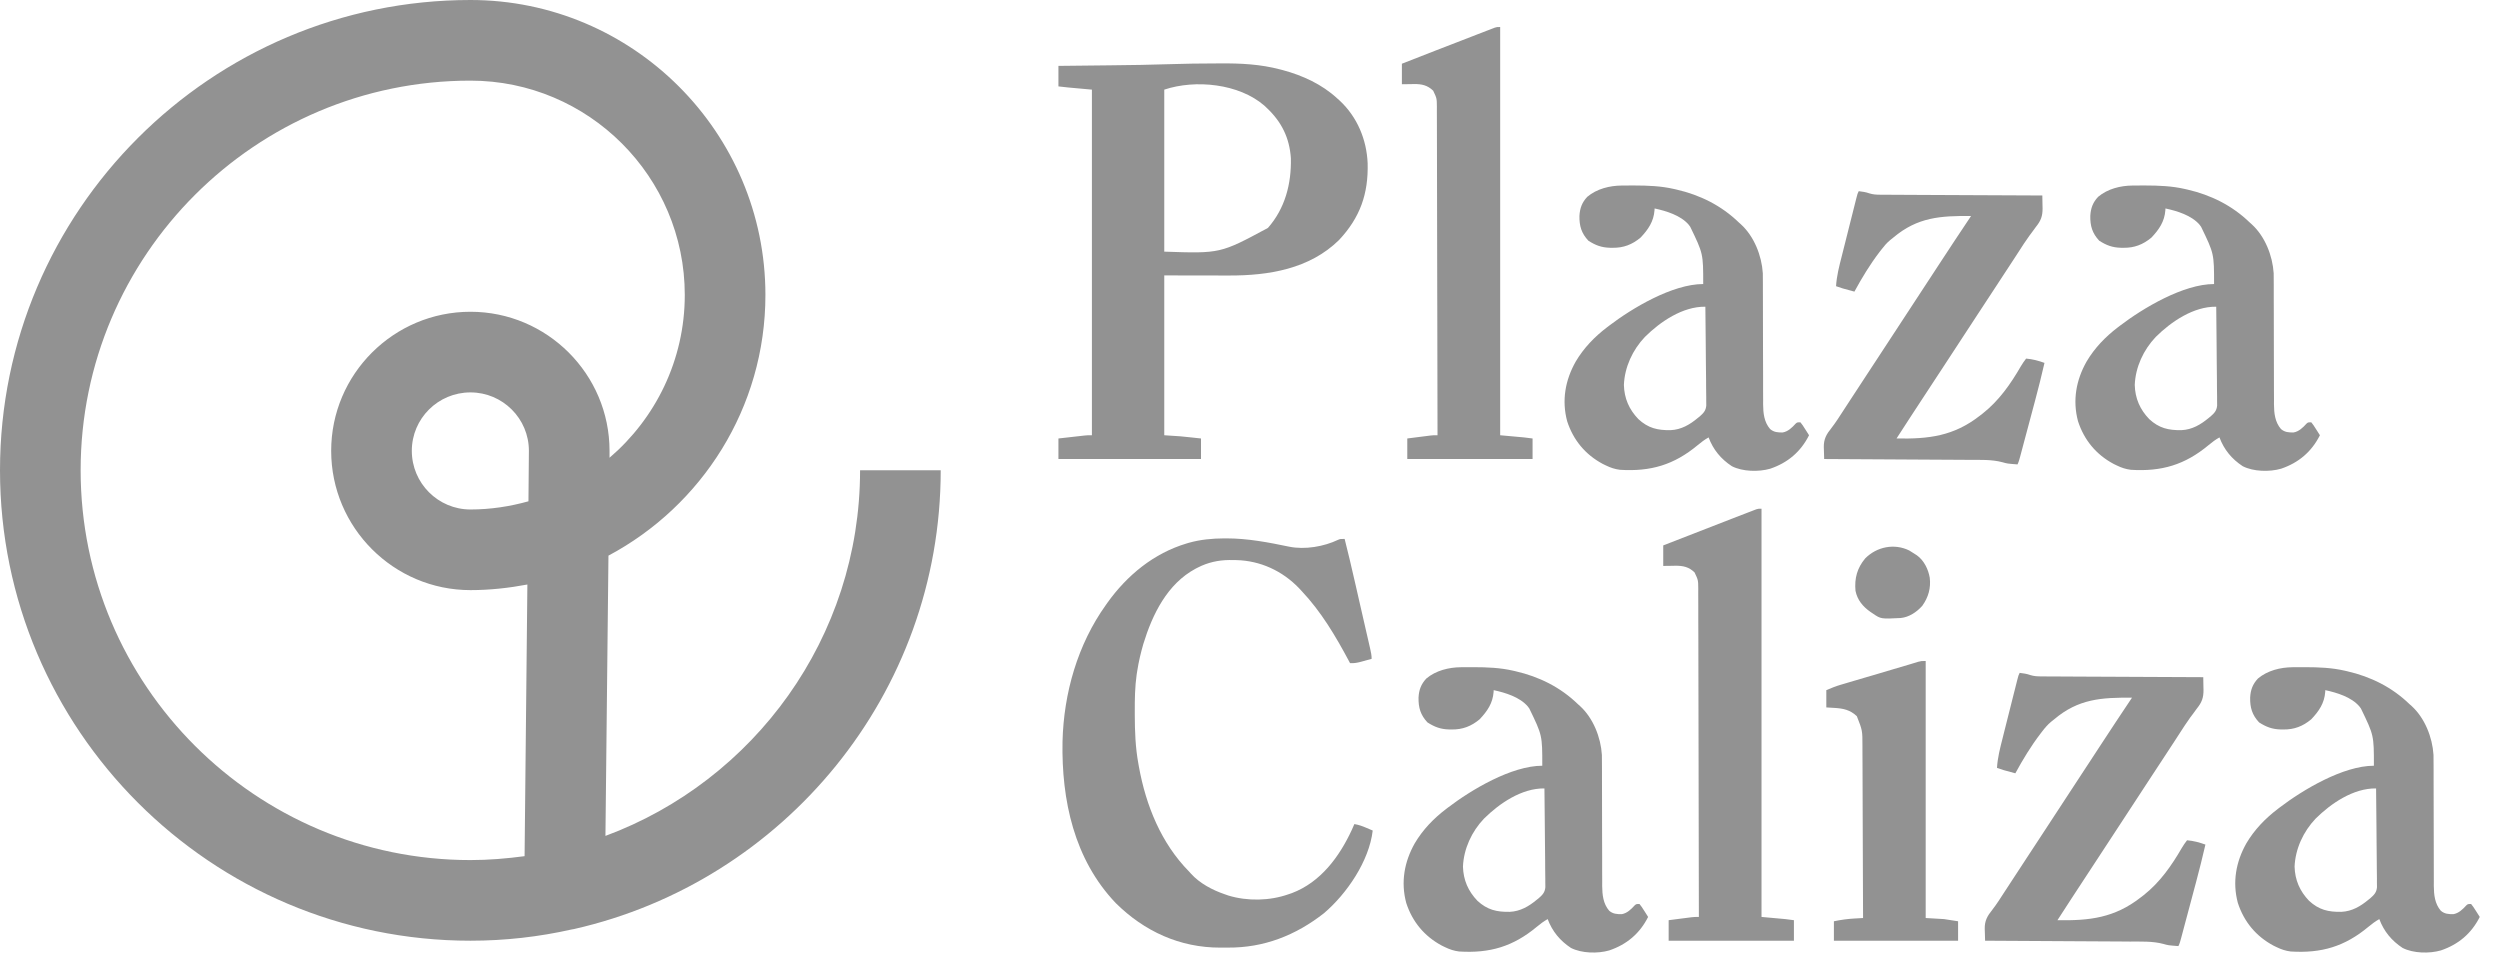
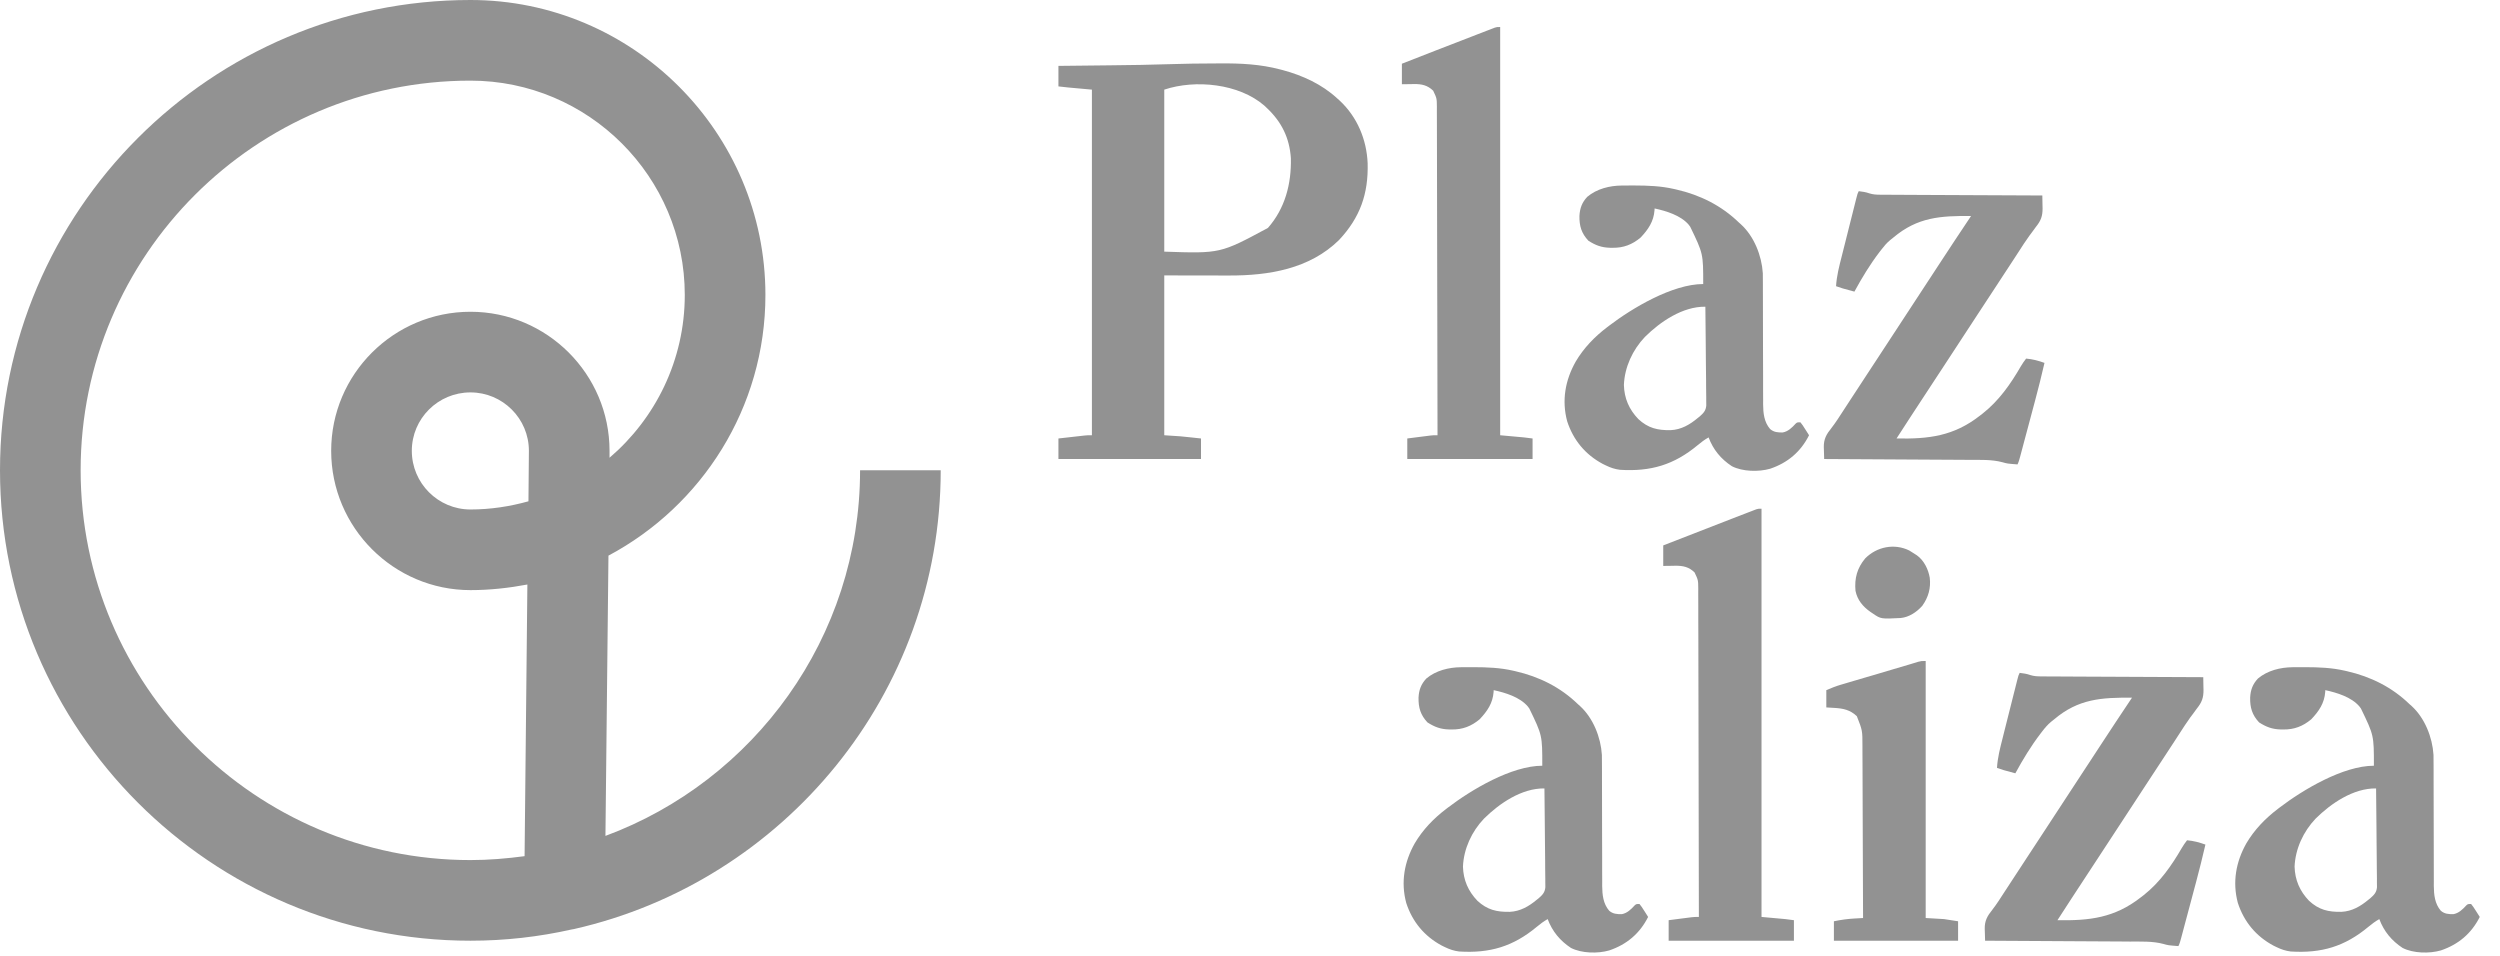
<svg xmlns="http://www.w3.org/2000/svg" width="102" height="39" viewBox="0 0 102 39" fill="none">
  <path d="M49.468 2.589C49.574 2.589 49.68 2.588 49.786 2.587C50.617 2.58 51.427 2.62 52.234 2.834C52.27 2.843 52.306 2.853 52.343 2.862C53.146 3.078 53.939 3.442 54.553 4.01C54.609 4.06 54.609 4.06 54.666 4.111C55.376 4.776 55.759 5.693 55.8 6.66C55.833 7.907 55.493 8.875 54.631 9.794C53.427 10.976 51.762 11.246 50.14 11.241C50.072 11.241 50.005 11.241 49.937 11.241C49.688 11.241 49.439 11.24 49.191 11.239C48.633 11.239 48.076 11.238 47.502 11.237C47.502 13.389 47.502 15.541 47.502 17.758C47.72 17.773 47.938 17.787 48.163 17.802C48.317 17.817 48.47 17.832 48.623 17.849C48.748 17.863 48.872 17.876 49.001 17.89C49.001 18.167 49.001 18.443 49.001 18.728C47.081 18.728 45.161 18.728 43.184 18.728C43.184 18.451 43.184 18.175 43.184 17.89C43.379 17.868 43.573 17.846 43.768 17.824C43.823 17.818 43.878 17.812 43.935 17.805C43.988 17.799 44.041 17.793 44.096 17.787C44.145 17.782 44.194 17.776 44.244 17.77C44.374 17.758 44.374 17.758 44.55 17.758C44.55 13.105 44.55 8.452 44.55 3.657C44.23 3.628 43.91 3.599 43.581 3.569C43.45 3.555 43.319 3.54 43.184 3.525C43.184 3.249 43.184 2.973 43.184 2.688C43.343 2.686 43.343 2.686 43.505 2.685C43.862 2.681 44.219 2.677 44.576 2.673C44.791 2.671 45.007 2.668 45.223 2.666C46.098 2.657 46.972 2.645 47.847 2.615C48.387 2.597 48.928 2.59 49.468 2.589ZM47.502 3.657C47.502 5.839 47.502 8.02 47.502 10.267C49.791 10.345 49.791 10.345 51.733 9.298C52.433 8.499 52.691 7.5 52.668 6.455C52.612 5.625 52.289 4.973 51.688 4.407C51.654 4.374 51.62 4.342 51.584 4.308C50.551 3.412 48.776 3.233 47.502 3.657Z" fill="#929292" />
-   <path d="M49.945 21.966C49.99 21.966 49.99 21.966 50.035 21.966C50.902 21.965 51.755 22.129 52.601 22.305C53.243 22.434 54.012 22.303 54.602 22.021C54.685 21.988 54.685 21.988 54.861 21.988C55.002 22.539 55.131 23.091 55.257 23.645C55.278 23.734 55.298 23.824 55.319 23.913C55.361 24.099 55.404 24.285 55.446 24.471C55.501 24.71 55.555 24.949 55.61 25.188C55.652 25.372 55.694 25.556 55.736 25.74C55.757 25.828 55.777 25.916 55.797 26.004C55.825 26.127 55.853 26.249 55.881 26.372C55.889 26.408 55.898 26.444 55.906 26.482C55.937 26.617 55.963 26.74 55.963 26.88C55.857 26.91 55.752 26.939 55.646 26.968C55.602 26.98 55.602 26.98 55.556 26.993C55.394 27.038 55.25 27.067 55.082 27.056C55.07 27.035 55.059 27.014 55.048 26.992C54.497 25.959 53.906 24.958 53.099 24.104C53.05 24.052 53.05 24.052 53.001 23.999C52.32 23.29 51.417 22.873 50.435 22.852C50.363 22.851 50.363 22.851 50.289 22.851C50.244 22.85 50.199 22.85 50.152 22.849C49.699 22.854 49.275 22.949 48.871 23.156C48.842 23.171 48.812 23.187 48.781 23.202C47.624 23.822 47.017 25.067 46.648 26.274C46.544 26.634 46.458 26.995 46.401 27.364C46.389 27.438 46.389 27.438 46.377 27.512C46.305 28.02 46.297 28.523 46.299 29.036C46.299 29.102 46.299 29.102 46.299 29.169C46.301 29.839 46.324 30.493 46.445 31.154C46.452 31.196 46.459 31.237 46.467 31.28C46.754 32.862 47.374 34.404 48.516 35.561C48.541 35.589 48.567 35.618 48.593 35.647C48.951 36.042 49.471 36.317 49.97 36.486C50.019 36.503 50.068 36.52 50.118 36.538C50.895 36.774 51.804 36.757 52.57 36.486C52.617 36.47 52.663 36.454 52.711 36.438C53.88 35.995 54.645 34.958 55.153 33.861C55.188 33.782 55.224 33.702 55.258 33.622C55.437 33.651 55.59 33.708 55.756 33.779C55.803 33.799 55.85 33.819 55.899 33.84C55.935 33.855 55.97 33.87 56.007 33.886C55.862 35.132 54.948 36.47 54.013 37.263C52.862 38.163 51.566 38.674 50.095 38.662C49.992 38.662 49.889 38.662 49.786 38.663C48.139 38.666 46.685 37.998 45.523 36.846C43.822 35.062 43.306 32.645 43.351 30.254C43.4 28.278 43.966 26.294 45.123 24.677C45.141 24.651 45.158 24.626 45.177 24.6C45.984 23.472 47.071 22.574 48.414 22.173C48.443 22.165 48.471 22.156 48.501 22.147C48.977 22.013 49.452 21.969 49.945 21.966Z" fill="#929292" />
  <path d="M93.535 27.223C93.568 27.223 93.6 27.223 93.634 27.222C93.739 27.222 93.844 27.221 93.95 27.221C93.986 27.221 94.022 27.221 94.058 27.221C94.604 27.222 95.132 27.242 95.666 27.364C95.698 27.372 95.731 27.379 95.765 27.387C96.73 27.608 97.597 28.04 98.309 28.73C98.351 28.767 98.351 28.767 98.393 28.804C98.931 29.295 99.243 30.081 99.287 30.802C99.29 30.953 99.291 31.103 99.29 31.254C99.29 31.341 99.291 31.428 99.291 31.516C99.291 31.609 99.291 31.702 99.291 31.795C99.291 31.989 99.291 32.184 99.292 32.379C99.294 32.932 99.295 33.486 99.296 34.039C99.296 34.345 99.297 34.652 99.298 34.958C99.299 35.151 99.299 35.344 99.299 35.537C99.299 35.686 99.299 35.835 99.3 35.984C99.3 36.037 99.3 36.09 99.299 36.144C99.303 36.506 99.339 36.874 99.585 37.158C99.74 37.291 99.901 37.299 100.098 37.298C100.317 37.26 100.479 37.1 100.625 36.94C100.689 36.883 100.689 36.883 100.821 36.883C100.911 36.998 100.911 36.998 101.006 37.147C101.022 37.172 101.038 37.197 101.055 37.223C101.095 37.286 101.134 37.349 101.174 37.411C100.836 38.084 100.305 38.535 99.587 38.777C99.119 38.913 98.458 38.897 98.025 38.675C97.58 38.382 97.263 38 97.076 37.499C96.913 37.59 96.774 37.695 96.632 37.813C95.664 38.62 94.714 38.899 93.462 38.821C93.257 38.796 93.076 38.736 92.889 38.645C92.823 38.613 92.823 38.613 92.755 38.58C92.042 38.198 91.554 37.605 91.304 36.839C91.077 35.991 91.225 35.163 91.652 34.407C91.981 33.85 92.422 33.395 92.933 33.005C92.956 32.987 92.979 32.97 93.002 32.952C93.964 32.218 95.603 31.242 96.855 31.242C96.856 30.001 96.856 30.001 96.326 28.907C96.305 28.878 96.284 28.849 96.261 28.82C95.934 28.439 95.347 28.261 94.872 28.158C94.871 28.182 94.87 28.207 94.869 28.232C94.835 28.691 94.613 29.017 94.299 29.347C93.958 29.632 93.602 29.769 93.159 29.763C93.125 29.763 93.09 29.763 93.054 29.762C92.707 29.753 92.462 29.661 92.171 29.474C91.888 29.172 91.799 28.873 91.806 28.462C91.823 28.147 91.909 27.913 92.125 27.683C92.514 27.357 93.039 27.227 93.535 27.223ZM94.476 33.401C93.976 33.927 93.648 34.633 93.619 35.36C93.635 35.907 93.832 36.359 94.209 36.752C94.609 37.122 94.996 37.213 95.528 37.203C95.959 37.183 96.31 36.978 96.635 36.706C96.66 36.686 96.686 36.666 96.712 36.645C96.866 36.509 96.962 36.41 96.981 36.2C96.981 36.125 96.981 36.05 96.978 35.974C96.978 35.913 96.978 35.913 96.979 35.849C96.978 35.714 96.976 35.578 96.974 35.442C96.973 35.348 96.973 35.254 96.972 35.159C96.971 34.911 96.968 34.663 96.965 34.416C96.962 34.163 96.96 33.909 96.959 33.656C96.955 33.16 96.95 32.664 96.944 32.168C96.02 32.153 95.103 32.779 94.476 33.401Z" fill="#929292" />
  <path d="M59.605 27.223C59.638 27.223 59.67 27.223 59.704 27.222C59.809 27.222 59.914 27.221 60.02 27.221C60.055 27.221 60.091 27.221 60.128 27.221C60.674 27.222 61.202 27.242 61.735 27.364C61.768 27.372 61.801 27.379 61.835 27.387C62.8 27.608 63.667 28.04 64.379 28.73C64.421 28.767 64.421 28.767 64.462 28.804C65.001 29.295 65.313 30.081 65.357 30.802C65.36 30.953 65.361 31.103 65.36 31.254C65.36 31.341 65.361 31.428 65.361 31.516C65.361 31.609 65.361 31.702 65.361 31.795C65.361 31.989 65.361 32.184 65.362 32.379C65.364 32.932 65.365 33.486 65.365 34.039C65.366 34.345 65.367 34.652 65.368 34.958C65.369 35.151 65.369 35.344 65.368 35.537C65.368 35.686 65.369 35.835 65.37 35.984C65.37 36.037 65.369 36.09 65.369 36.144C65.373 36.506 65.409 36.874 65.655 37.158C65.81 37.291 65.971 37.299 66.168 37.298C66.386 37.26 66.549 37.1 66.694 36.94C66.759 36.883 66.759 36.883 66.891 36.883C66.981 36.998 66.981 36.998 67.076 37.147C67.092 37.172 67.108 37.197 67.125 37.223C67.165 37.286 67.204 37.349 67.243 37.411C66.906 38.084 66.374 38.535 65.657 38.777C65.189 38.913 64.528 38.897 64.094 38.675C63.65 38.382 63.333 38 63.145 37.499C62.983 37.59 62.844 37.695 62.702 37.813C61.734 38.62 60.784 38.899 59.532 38.821C59.326 38.796 59.146 38.736 58.959 38.645C58.893 38.613 58.893 38.613 58.825 38.58C58.112 38.198 57.623 37.605 57.374 36.839C57.147 35.991 57.295 35.163 57.722 34.407C58.051 33.85 58.491 33.395 59.003 33.005C59.026 32.987 59.049 32.97 59.072 32.952C60.034 32.218 61.673 31.242 62.925 31.242C62.926 30.001 62.926 30.001 62.396 28.907C62.375 28.878 62.353 28.849 62.331 28.82C62.004 28.439 61.417 28.261 60.942 28.158C60.941 28.182 60.94 28.207 60.939 28.232C60.905 28.691 60.682 29.017 60.369 29.347C60.028 29.632 59.672 29.769 59.229 29.763C59.194 29.763 59.16 29.763 59.124 29.762C58.776 29.753 58.532 29.661 58.24 29.474C57.958 29.172 57.869 28.873 57.876 28.462C57.893 28.147 57.979 27.913 58.195 27.683C58.584 27.357 59.109 27.227 59.605 27.223ZM60.546 33.401C60.045 33.927 59.718 34.633 59.689 35.36C59.705 35.907 59.902 36.359 60.279 36.752C60.679 37.122 61.066 37.213 61.598 37.203C62.028 37.183 62.38 36.978 62.705 36.706C62.73 36.686 62.756 36.666 62.782 36.645C62.936 36.509 63.032 36.41 63.05 36.2C63.051 36.125 63.05 36.05 63.048 35.974C63.048 35.913 63.048 35.913 63.048 35.849C63.048 35.714 63.046 35.578 63.043 35.442C63.043 35.348 63.042 35.254 63.042 35.159C63.041 34.911 63.038 34.663 63.035 34.416C63.031 34.163 63.03 33.909 63.028 33.656C63.025 33.16 63.02 32.664 63.013 32.168C62.09 32.153 61.173 32.779 60.546 33.401Z" fill="#929292" />
-   <path d="M87.014 7.57C87.046 7.57 87.079 7.57 87.112 7.569C87.218 7.569 87.323 7.568 87.428 7.568C87.464 7.568 87.5 7.568 87.537 7.568C88.082 7.569 88.61 7.589 89.144 7.711C89.177 7.719 89.21 7.726 89.244 7.734C90.208 7.955 91.075 8.387 91.788 9.077C91.829 9.114 91.829 9.114 91.871 9.151C92.41 9.642 92.721 10.428 92.766 11.149C92.769 11.3 92.769 11.45 92.769 11.601C92.769 11.688 92.769 11.775 92.769 11.863C92.769 11.956 92.769 12.049 92.769 12.142C92.769 12.336 92.77 12.531 92.771 12.726C92.773 13.279 92.774 13.832 92.774 14.386C92.774 14.692 92.775 14.998 92.776 15.305C92.777 15.498 92.778 15.691 92.777 15.884C92.777 16.033 92.778 16.182 92.779 16.331C92.778 16.384 92.778 16.436 92.778 16.491C92.781 16.853 92.817 17.221 93.064 17.505C93.219 17.638 93.379 17.646 93.576 17.645C93.795 17.607 93.958 17.447 94.103 17.287C94.167 17.23 94.167 17.23 94.3 17.23C94.39 17.345 94.39 17.345 94.484 17.494C94.5 17.519 94.516 17.544 94.533 17.57C94.573 17.633 94.613 17.695 94.652 17.758C94.314 18.431 93.783 18.882 93.066 19.124C92.597 19.259 91.936 19.244 91.503 19.021C91.058 18.729 90.741 18.347 90.554 17.846C90.391 17.937 90.253 18.042 90.111 18.16C89.142 18.967 88.192 19.246 86.941 19.168C86.735 19.143 86.554 19.083 86.368 18.992C86.302 18.96 86.302 18.96 86.234 18.927C85.52 18.545 85.032 17.952 84.783 17.186C84.556 16.338 84.704 15.51 85.131 14.754C85.46 14.197 85.9 13.741 86.412 13.352C86.435 13.334 86.457 13.317 86.481 13.299C87.443 12.565 89.082 11.589 90.334 11.589C90.334 10.348 90.334 10.348 89.805 9.254C89.783 9.225 89.762 9.196 89.74 9.166C89.413 8.786 88.826 8.608 88.351 8.505C88.35 8.529 88.349 8.554 88.347 8.579C88.313 9.038 88.091 9.364 87.778 9.694C87.436 9.979 87.081 10.116 86.638 10.11C86.603 10.11 86.568 10.11 86.532 10.109C86.185 10.1 85.94 10.008 85.649 9.821C85.366 9.519 85.277 9.22 85.284 8.809C85.302 8.494 85.388 8.26 85.604 8.03C85.992 7.703 86.517 7.573 87.014 7.57ZM87.954 13.748C87.454 14.274 87.126 14.979 87.098 15.707C87.113 16.254 87.31 16.706 87.688 17.099C88.087 17.469 88.474 17.56 89.007 17.55C89.437 17.53 89.788 17.325 90.113 17.053C90.139 17.033 90.164 17.013 90.19 16.992C90.345 16.856 90.44 16.757 90.459 16.547C90.46 16.472 90.459 16.397 90.457 16.321C90.457 16.259 90.457 16.259 90.457 16.196C90.457 16.061 90.454 15.925 90.452 15.789C90.451 15.695 90.451 15.601 90.451 15.506C90.45 15.258 90.446 15.01 90.443 14.763C90.44 14.509 90.439 14.256 90.437 14.003C90.434 13.507 90.428 13.011 90.422 12.514C89.498 12.5 88.581 13.125 87.954 13.748Z" fill="#929292" />
  <path d="M66.171 7.57C66.204 7.57 66.236 7.57 66.269 7.569C66.375 7.569 66.48 7.568 66.585 7.568C66.621 7.568 66.657 7.568 66.694 7.568C67.24 7.569 67.767 7.589 68.301 7.711C68.334 7.719 68.367 7.726 68.401 7.734C69.365 7.955 70.233 8.387 70.945 9.077C70.986 9.114 70.986 9.114 71.028 9.151C71.567 9.642 71.878 10.428 71.923 11.149C71.926 11.3 71.926 11.45 71.926 11.601C71.926 11.688 71.926 11.775 71.926 11.863C71.927 11.956 71.927 12.049 71.927 12.142C71.926 12.336 71.927 12.531 71.928 12.726C71.93 13.279 71.931 13.832 71.931 14.386C71.931 14.692 71.932 14.998 71.934 15.305C71.934 15.498 71.935 15.691 71.934 15.884C71.934 16.033 71.935 16.182 71.936 16.331C71.936 16.384 71.935 16.436 71.935 16.491C71.938 16.853 71.974 17.221 72.221 17.505C72.376 17.638 72.537 17.646 72.733 17.645C72.952 17.607 73.115 17.447 73.26 17.287C73.325 17.23 73.325 17.23 73.457 17.23C73.547 17.345 73.547 17.345 73.641 17.494C73.657 17.519 73.674 17.544 73.69 17.57C73.73 17.633 73.77 17.695 73.809 17.758C73.471 18.431 72.94 18.882 72.223 19.124C71.754 19.259 71.093 19.244 70.66 19.021C70.215 18.729 69.898 18.347 69.711 17.846C69.548 17.937 69.41 18.042 69.268 18.16C68.299 18.967 67.35 19.246 66.098 19.168C65.892 19.143 65.711 19.083 65.525 18.992C65.459 18.96 65.459 18.96 65.391 18.927C64.677 18.545 64.189 17.952 63.94 17.186C63.713 16.338 63.861 15.51 64.288 14.754C64.617 14.197 65.057 13.741 65.569 13.352C65.592 13.334 65.615 13.317 65.638 13.299C66.6 12.565 68.239 11.589 69.491 11.589C69.491 10.348 69.491 10.348 68.962 9.254C68.941 9.225 68.919 9.196 68.897 9.166C68.57 8.786 67.983 8.608 67.508 8.505C67.507 8.529 67.506 8.554 67.504 8.579C67.47 9.038 67.248 9.364 66.935 9.694C66.594 9.979 66.238 10.116 65.795 10.11C65.76 10.11 65.725 10.11 65.69 10.109C65.342 10.1 65.097 10.008 64.806 9.821C64.523 9.519 64.434 9.22 64.441 8.809C64.459 8.494 64.545 8.26 64.761 8.03C65.149 7.703 65.674 7.573 66.171 7.57ZM67.111 13.748C66.611 14.274 66.284 14.979 66.255 15.707C66.27 16.254 66.467 16.706 66.845 17.099C67.244 17.469 67.631 17.56 68.164 17.55C68.594 17.53 68.946 17.325 69.27 17.053C69.296 17.033 69.321 17.013 69.347 16.992C69.502 16.856 69.597 16.757 69.616 16.547C69.617 16.472 69.616 16.397 69.614 16.321C69.614 16.259 69.614 16.259 69.614 16.196C69.614 16.061 69.612 15.925 69.609 15.789C69.609 15.695 69.608 15.601 69.608 15.506C69.607 15.258 69.603 15.01 69.6 14.763C69.597 14.509 69.596 14.256 69.594 14.003C69.591 13.507 69.585 13.011 69.579 12.514C68.655 12.5 67.738 13.125 67.111 13.748Z" fill="#929292" />
  <path d="M82.402 27.453C82.553 27.471 82.691 27.49 82.835 27.542C82.987 27.589 83.11 27.596 83.269 27.597C83.298 27.597 83.326 27.598 83.356 27.598C83.45 27.599 83.545 27.599 83.64 27.599C83.708 27.599 83.776 27.6 83.844 27.6C84.029 27.601 84.214 27.602 84.399 27.603C84.592 27.603 84.785 27.605 84.978 27.606C85.344 27.608 85.71 27.609 86.075 27.611C86.492 27.613 86.908 27.615 87.324 27.617C88.18 27.621 89.037 27.625 89.893 27.629C89.896 27.763 89.898 27.898 89.9 28.032C89.901 28.07 89.902 28.108 89.903 28.147C89.906 28.467 89.834 28.66 89.631 28.91C89.574 28.988 89.517 29.066 89.46 29.144C89.43 29.184 89.4 29.224 89.368 29.265C89.208 29.485 89.063 29.714 88.915 29.942C88.852 30.04 88.788 30.137 88.725 30.235C88.692 30.285 88.659 30.335 88.627 30.385C88.456 30.646 88.285 30.907 88.114 31.168C88.079 31.221 88.044 31.275 88.008 31.329C87.885 31.518 87.76 31.707 87.636 31.896C87.513 32.085 87.389 32.274 87.266 32.462C87.24 32.502 87.24 32.502 87.213 32.543C86.968 32.917 86.723 33.291 86.478 33.666C86.216 34.067 85.953 34.468 85.69 34.869C85.664 34.909 85.664 34.909 85.638 34.949C85.459 35.223 85.279 35.497 85.1 35.77C84.713 36.36 84.326 36.95 83.944 37.544C85.254 37.567 86.27 37.45 87.337 36.618C87.378 36.587 87.419 36.556 87.461 36.523C88.122 36.002 88.599 35.321 89.017 34.598C89.084 34.486 89.152 34.384 89.232 34.283C89.499 34.307 89.73 34.368 89.981 34.459C89.862 34.976 89.734 35.489 89.597 36.001C89.577 36.074 89.558 36.147 89.538 36.22C89.498 36.37 89.458 36.521 89.418 36.672C89.366 36.865 89.314 37.059 89.263 37.252C89.223 37.401 89.183 37.551 89.143 37.7C89.124 37.772 89.105 37.843 89.086 37.914C89.06 38.014 89.033 38.112 89.007 38.212C88.999 38.241 88.991 38.27 88.983 38.301C88.955 38.406 88.928 38.504 88.879 38.601C88.466 38.569 88.466 38.569 88.268 38.513C87.827 38.394 87.348 38.418 86.895 38.416C86.83 38.415 86.765 38.415 86.701 38.414C86.526 38.413 86.352 38.412 86.178 38.411C85.996 38.41 85.813 38.409 85.63 38.408C85.285 38.406 84.94 38.404 84.595 38.402C84.202 38.4 83.809 38.398 83.416 38.395C82.608 38.39 81.8 38.385 80.992 38.381C80.987 38.255 80.984 38.129 80.981 38.004C80.98 37.968 80.978 37.933 80.977 37.897C80.971 37.568 81.082 37.372 81.288 37.117C81.468 36.885 81.623 36.639 81.782 36.392C81.847 36.292 81.913 36.193 81.978 36.093C82.012 36.041 82.046 35.989 82.079 35.938C82.251 35.675 82.423 35.413 82.595 35.15C82.63 35.097 82.665 35.043 82.7 34.989C82.824 34.8 82.948 34.611 83.072 34.422C83.196 34.233 83.319 34.044 83.443 33.856C83.46 33.829 83.478 33.803 83.496 33.775C83.741 33.401 83.986 33.027 84.231 32.652C84.528 32.197 84.826 31.743 85.124 31.288C85.159 31.234 85.194 31.18 85.23 31.127C85.247 31.1 85.265 31.073 85.283 31.046C85.407 30.855 85.532 30.665 85.657 30.474C86.096 29.802 86.538 29.133 86.985 28.466C85.745 28.455 84.8 28.511 83.812 29.347C83.769 29.381 83.726 29.416 83.682 29.451C83.54 29.569 83.428 29.703 83.316 29.849C83.296 29.875 83.275 29.902 83.254 29.93C82.862 30.442 82.534 30.985 82.226 31.551C81.718 31.415 81.718 31.415 81.477 31.33C81.502 30.913 81.604 30.52 81.707 30.117C81.725 30.043 81.744 29.969 81.762 29.895C81.801 29.74 81.84 29.585 81.879 29.43C81.93 29.232 81.979 29.034 82.029 28.835C82.067 28.682 82.106 28.529 82.144 28.377C82.163 28.303 82.181 28.23 82.2 28.157C82.225 28.055 82.251 27.953 82.277 27.851C82.288 27.806 82.288 27.806 82.3 27.759C82.353 27.551 82.353 27.551 82.402 27.453Z" fill="#929292" />
  <path d="M75.836 7.8C75.987 7.818 76.126 7.837 76.269 7.889C76.421 7.936 76.545 7.943 76.704 7.944C76.732 7.944 76.76 7.945 76.79 7.945C76.885 7.946 76.979 7.946 77.074 7.946C77.142 7.946 77.211 7.947 77.279 7.947C77.463 7.948 77.648 7.949 77.833 7.95C78.026 7.95 78.219 7.951 78.412 7.953C78.778 7.955 79.144 7.956 79.509 7.958C79.926 7.959 80.342 7.962 80.758 7.964C81.615 7.968 82.471 7.972 83.327 7.976C83.33 8.11 83.332 8.245 83.334 8.379C83.335 8.417 83.336 8.455 83.337 8.494C83.34 8.814 83.268 9.007 83.066 9.256C83.008 9.334 82.951 9.413 82.894 9.491C82.864 9.531 82.834 9.571 82.803 9.612C82.642 9.832 82.497 10.061 82.35 10.289C82.286 10.387 82.222 10.484 82.159 10.582C82.126 10.632 82.094 10.682 82.061 10.732C81.89 10.993 81.719 11.254 81.548 11.515C81.513 11.568 81.478 11.622 81.443 11.676C81.319 11.865 81.195 12.054 81.071 12.243C80.947 12.432 80.823 12.621 80.7 12.809C80.674 12.849 80.674 12.849 80.647 12.89C80.402 13.264 80.157 13.638 79.912 14.013C79.65 14.414 79.387 14.815 79.125 15.216C79.099 15.256 79.099 15.256 79.072 15.296C78.893 15.57 78.713 15.844 78.534 16.117C78.147 16.707 77.76 17.297 77.379 17.89C78.688 17.914 79.704 17.797 80.772 16.965C80.812 16.934 80.853 16.902 80.895 16.87C81.557 16.349 82.033 15.668 82.451 14.944C82.518 14.833 82.586 14.731 82.666 14.63C82.933 14.654 83.164 14.715 83.415 14.806C83.297 15.323 83.168 15.836 83.031 16.348C83.011 16.421 82.992 16.494 82.972 16.567C82.932 16.717 82.892 16.868 82.852 17.019C82.8 17.212 82.749 17.405 82.697 17.599C82.657 17.748 82.617 17.898 82.577 18.047C82.558 18.119 82.539 18.19 82.52 18.262C82.494 18.36 82.468 18.459 82.441 18.558C82.433 18.588 82.425 18.617 82.417 18.648C82.389 18.753 82.362 18.851 82.314 18.948C81.9 18.916 81.9 18.916 81.702 18.86C81.261 18.741 80.783 18.765 80.329 18.763C80.264 18.762 80.2 18.762 80.135 18.761C79.961 18.76 79.787 18.759 79.612 18.758C79.43 18.758 79.247 18.756 79.065 18.755C78.72 18.753 78.374 18.751 78.029 18.749C77.636 18.747 77.243 18.744 76.85 18.742C76.042 18.737 75.234 18.732 74.426 18.728C74.421 18.602 74.418 18.476 74.415 18.35C74.414 18.315 74.412 18.28 74.411 18.244C74.406 17.915 74.516 17.719 74.722 17.464C74.902 17.232 75.058 16.985 75.217 16.739C75.282 16.639 75.347 16.54 75.412 16.44C75.446 16.388 75.48 16.336 75.513 16.285C75.685 16.022 75.857 15.76 76.029 15.497C76.064 15.444 76.099 15.39 76.134 15.336C76.258 15.147 76.382 14.958 76.506 14.769C76.63 14.58 76.754 14.391 76.877 14.203C76.895 14.176 76.912 14.15 76.93 14.122C77.175 13.748 77.42 13.374 77.665 12.999C77.962 12.544 78.26 12.089 78.558 11.635C78.593 11.581 78.629 11.527 78.664 11.473C78.681 11.447 78.699 11.42 78.717 11.393C78.842 11.202 78.966 11.011 79.091 10.821C79.53 10.149 79.972 9.48 80.419 8.813C79.179 8.802 78.234 8.858 77.246 9.694C77.203 9.728 77.16 9.763 77.116 9.798C76.974 9.916 76.863 10.05 76.751 10.196C76.73 10.222 76.709 10.249 76.688 10.277C76.296 10.789 75.968 11.332 75.66 11.898C75.152 11.762 75.152 11.762 74.911 11.677C74.936 11.26 75.038 10.867 75.141 10.464C75.159 10.39 75.178 10.316 75.197 10.241C75.235 10.087 75.274 9.932 75.314 9.777C75.364 9.579 75.414 9.381 75.463 9.182C75.502 9.029 75.54 8.876 75.579 8.723C75.597 8.65 75.615 8.577 75.634 8.504C75.659 8.402 75.685 8.3 75.711 8.198C75.722 8.153 75.722 8.153 75.734 8.106C75.787 7.898 75.787 7.898 75.836 7.8Z" fill="#929292" />
  <path d="M71.87 20.755C71.87 26.251 71.87 31.748 71.87 37.411C72.19 37.44 72.51 37.469 72.84 37.499C72.956 37.514 73.072 37.529 73.192 37.544C73.192 37.82 73.192 38.096 73.192 38.381C71.505 38.381 69.819 38.381 68.081 38.381C68.081 38.105 68.081 37.828 68.081 37.544C68.253 37.521 68.426 37.499 68.598 37.477C68.647 37.471 68.696 37.465 68.747 37.458C68.794 37.452 68.841 37.446 68.89 37.44C68.933 37.435 68.977 37.429 69.021 37.423C69.138 37.411 69.138 37.411 69.314 37.411C69.312 35.659 69.309 33.906 69.304 32.154C69.304 31.947 69.303 31.74 69.303 31.533C69.303 31.492 69.303 31.451 69.303 31.408C69.301 30.741 69.3 30.074 69.299 29.407C69.298 28.723 69.297 28.039 69.295 27.354C69.294 26.932 69.293 26.51 69.293 26.087C69.292 25.798 69.292 25.508 69.29 25.219C69.29 25.052 69.289 24.885 69.29 24.718C69.29 24.537 69.289 24.355 69.288 24.174C69.288 24.121 69.288 24.069 69.289 24.014C69.286 23.666 69.286 23.666 69.138 23.355C68.907 23.13 68.671 23.08 68.359 23.082C68.32 23.083 68.281 23.084 68.24 23.085C68.115 23.087 67.99 23.088 67.86 23.09C67.86 22.814 67.86 22.538 67.86 22.253C68.796 21.887 69.731 21.521 70.668 21.161C70.761 21.125 70.853 21.089 70.946 21.053C71.076 21.003 71.206 20.953 71.336 20.903C71.374 20.888 71.413 20.873 71.454 20.858C71.489 20.844 71.525 20.83 71.562 20.816C71.593 20.804 71.624 20.792 71.656 20.78C71.738 20.755 71.738 20.755 71.87 20.755Z" fill="#929292" />
  <path d="M61.207 1.102C61.207 6.598 61.207 12.095 61.207 17.758C61.526 17.787 61.846 17.816 62.176 17.846C62.292 17.861 62.409 17.875 62.529 17.89C62.529 18.167 62.529 18.443 62.529 18.728C60.842 18.728 59.155 18.728 57.417 18.728C57.417 18.451 57.417 18.175 57.417 17.89C57.59 17.868 57.762 17.846 57.935 17.824C57.984 17.818 58.033 17.812 58.083 17.805C58.13 17.799 58.177 17.793 58.226 17.787C58.269 17.782 58.313 17.776 58.358 17.77C58.474 17.758 58.474 17.758 58.651 17.758C58.648 16.006 58.645 14.253 58.641 12.501C58.64 12.294 58.64 12.087 58.639 11.88C58.639 11.839 58.639 11.798 58.639 11.755C58.637 11.088 58.636 10.421 58.635 9.754C58.634 9.07 58.633 8.386 58.631 7.701C58.63 7.279 58.629 6.857 58.629 6.434C58.629 6.145 58.628 5.855 58.627 5.566C58.626 5.399 58.626 5.232 58.626 5.065C58.626 4.883 58.625 4.702 58.624 4.521C58.624 4.468 58.625 4.415 58.625 4.361C58.622 4.013 58.622 4.013 58.474 3.701C58.243 3.477 58.007 3.427 57.695 3.429C57.656 3.43 57.617 3.431 57.577 3.432C57.451 3.433 57.326 3.435 57.197 3.437C57.197 3.161 57.197 2.885 57.197 2.6C58.132 2.233 59.067 1.868 60.005 1.508C60.097 1.472 60.19 1.436 60.282 1.4C60.412 1.35 60.542 1.3 60.672 1.25C60.711 1.235 60.75 1.22 60.79 1.205C60.825 1.191 60.861 1.177 60.898 1.163C60.929 1.151 60.96 1.139 60.992 1.127C61.074 1.102 61.074 1.102 61.207 1.102Z" fill="#929292" />
  <path d="M78.568 26.968C78.568 30.429 78.568 33.89 78.568 37.455C78.939 37.477 78.939 37.477 79.317 37.499C79.509 37.526 79.7 37.555 79.89 37.588C79.89 37.849 79.89 38.111 79.89 38.381C78.218 38.381 76.546 38.381 74.823 38.381C74.823 38.119 74.823 37.857 74.823 37.588C75.109 37.528 75.387 37.49 75.678 37.474C75.726 37.472 75.726 37.472 75.776 37.469C75.855 37.464 75.934 37.46 76.013 37.455C76.01 36.463 76.006 35.471 76.002 34.479C76 34.019 75.998 33.558 75.997 33.097C75.996 32.696 75.995 32.294 75.993 31.892C75.992 31.68 75.991 31.467 75.991 31.255C75.99 31.054 75.989 30.854 75.988 30.654C75.988 30.58 75.987 30.507 75.988 30.434C75.988 29.802 75.988 29.802 75.759 29.221C75.483 28.96 75.202 28.903 74.834 28.882C74.728 28.876 74.623 28.869 74.514 28.863C74.514 28.63 74.514 28.397 74.514 28.158C74.716 28.071 74.897 27.998 75.105 27.937C75.159 27.921 75.213 27.905 75.269 27.889C75.327 27.871 75.385 27.854 75.443 27.837C75.504 27.819 75.565 27.801 75.626 27.783C75.787 27.735 75.947 27.688 76.108 27.641C76.268 27.594 76.429 27.546 76.59 27.499C76.805 27.435 77.02 27.372 77.235 27.308C77.455 27.244 77.674 27.179 77.894 27.113C77.929 27.102 77.964 27.091 78 27.081C78.087 27.054 78.174 27.028 78.261 27.001C78.392 26.968 78.392 26.968 78.568 26.968Z" fill="#929292" />
  <path d="M77.896 22.459C77.975 22.506 78.052 22.554 78.128 22.605C78.154 22.622 78.181 22.639 78.209 22.657C78.499 22.864 78.675 23.227 78.734 23.571C78.784 23.996 78.678 24.368 78.43 24.716C78.203 24.972 77.896 25.179 77.55 25.215C76.74 25.256 76.74 25.256 76.409 25.029C76.377 25.008 76.346 24.988 76.314 24.966C76.006 24.75 75.78 24.481 75.704 24.104C75.658 23.594 75.771 23.177 76.101 22.782C76.573 22.307 77.285 22.161 77.896 22.459Z" fill="#929292" />
  <path fill-rule="evenodd" clip-rule="evenodd" d="M23.417 37.906C23.388 37.912 23.356 37.917 23.32 37.923C21.992 38.222 20.611 38.381 19.195 38.381C8.612 38.381 0 29.769 0 19.186C0 8.612 8.612 0 19.195 0C25.828 0 31.229 5.401 31.229 12.034C31.229 16.644 28.625 20.646 24.825 22.67L24.702 34.105C30.754 31.862 35.091 26.021 35.091 19.186H38.381C38.381 28.317 31.968 35.97 23.417 37.906ZM19.195 35.091C19.942 35.091 20.673 35.029 21.403 34.932L21.517 23.848C20.769 23.989 19.986 24.077 19.195 24.077C16.063 24.077 13.512 21.526 13.512 18.394C13.512 15.263 16.063 12.72 19.195 12.72C22.318 12.72 24.869 15.263 24.869 18.394C24.869 18.4 24.869 18.403 24.869 18.403C24.869 18.409 24.869 18.412 24.869 18.412V18.676C26.742 17.075 27.939 14.691 27.939 12.034C27.939 7.213 24.015 3.29 19.195 3.29C10.424 3.29 3.29 10.424 3.29 19.186C3.29 27.956 10.424 35.091 19.195 35.091ZM21.561 20.453L21.579 18.394C21.579 17.075 20.506 16.01 19.195 16.01C17.875 16.01 16.802 17.075 16.802 18.394C16.802 19.714 17.875 20.787 19.195 20.787C20.013 20.787 20.805 20.664 21.561 20.453Z" fill="#929292" />
</svg>